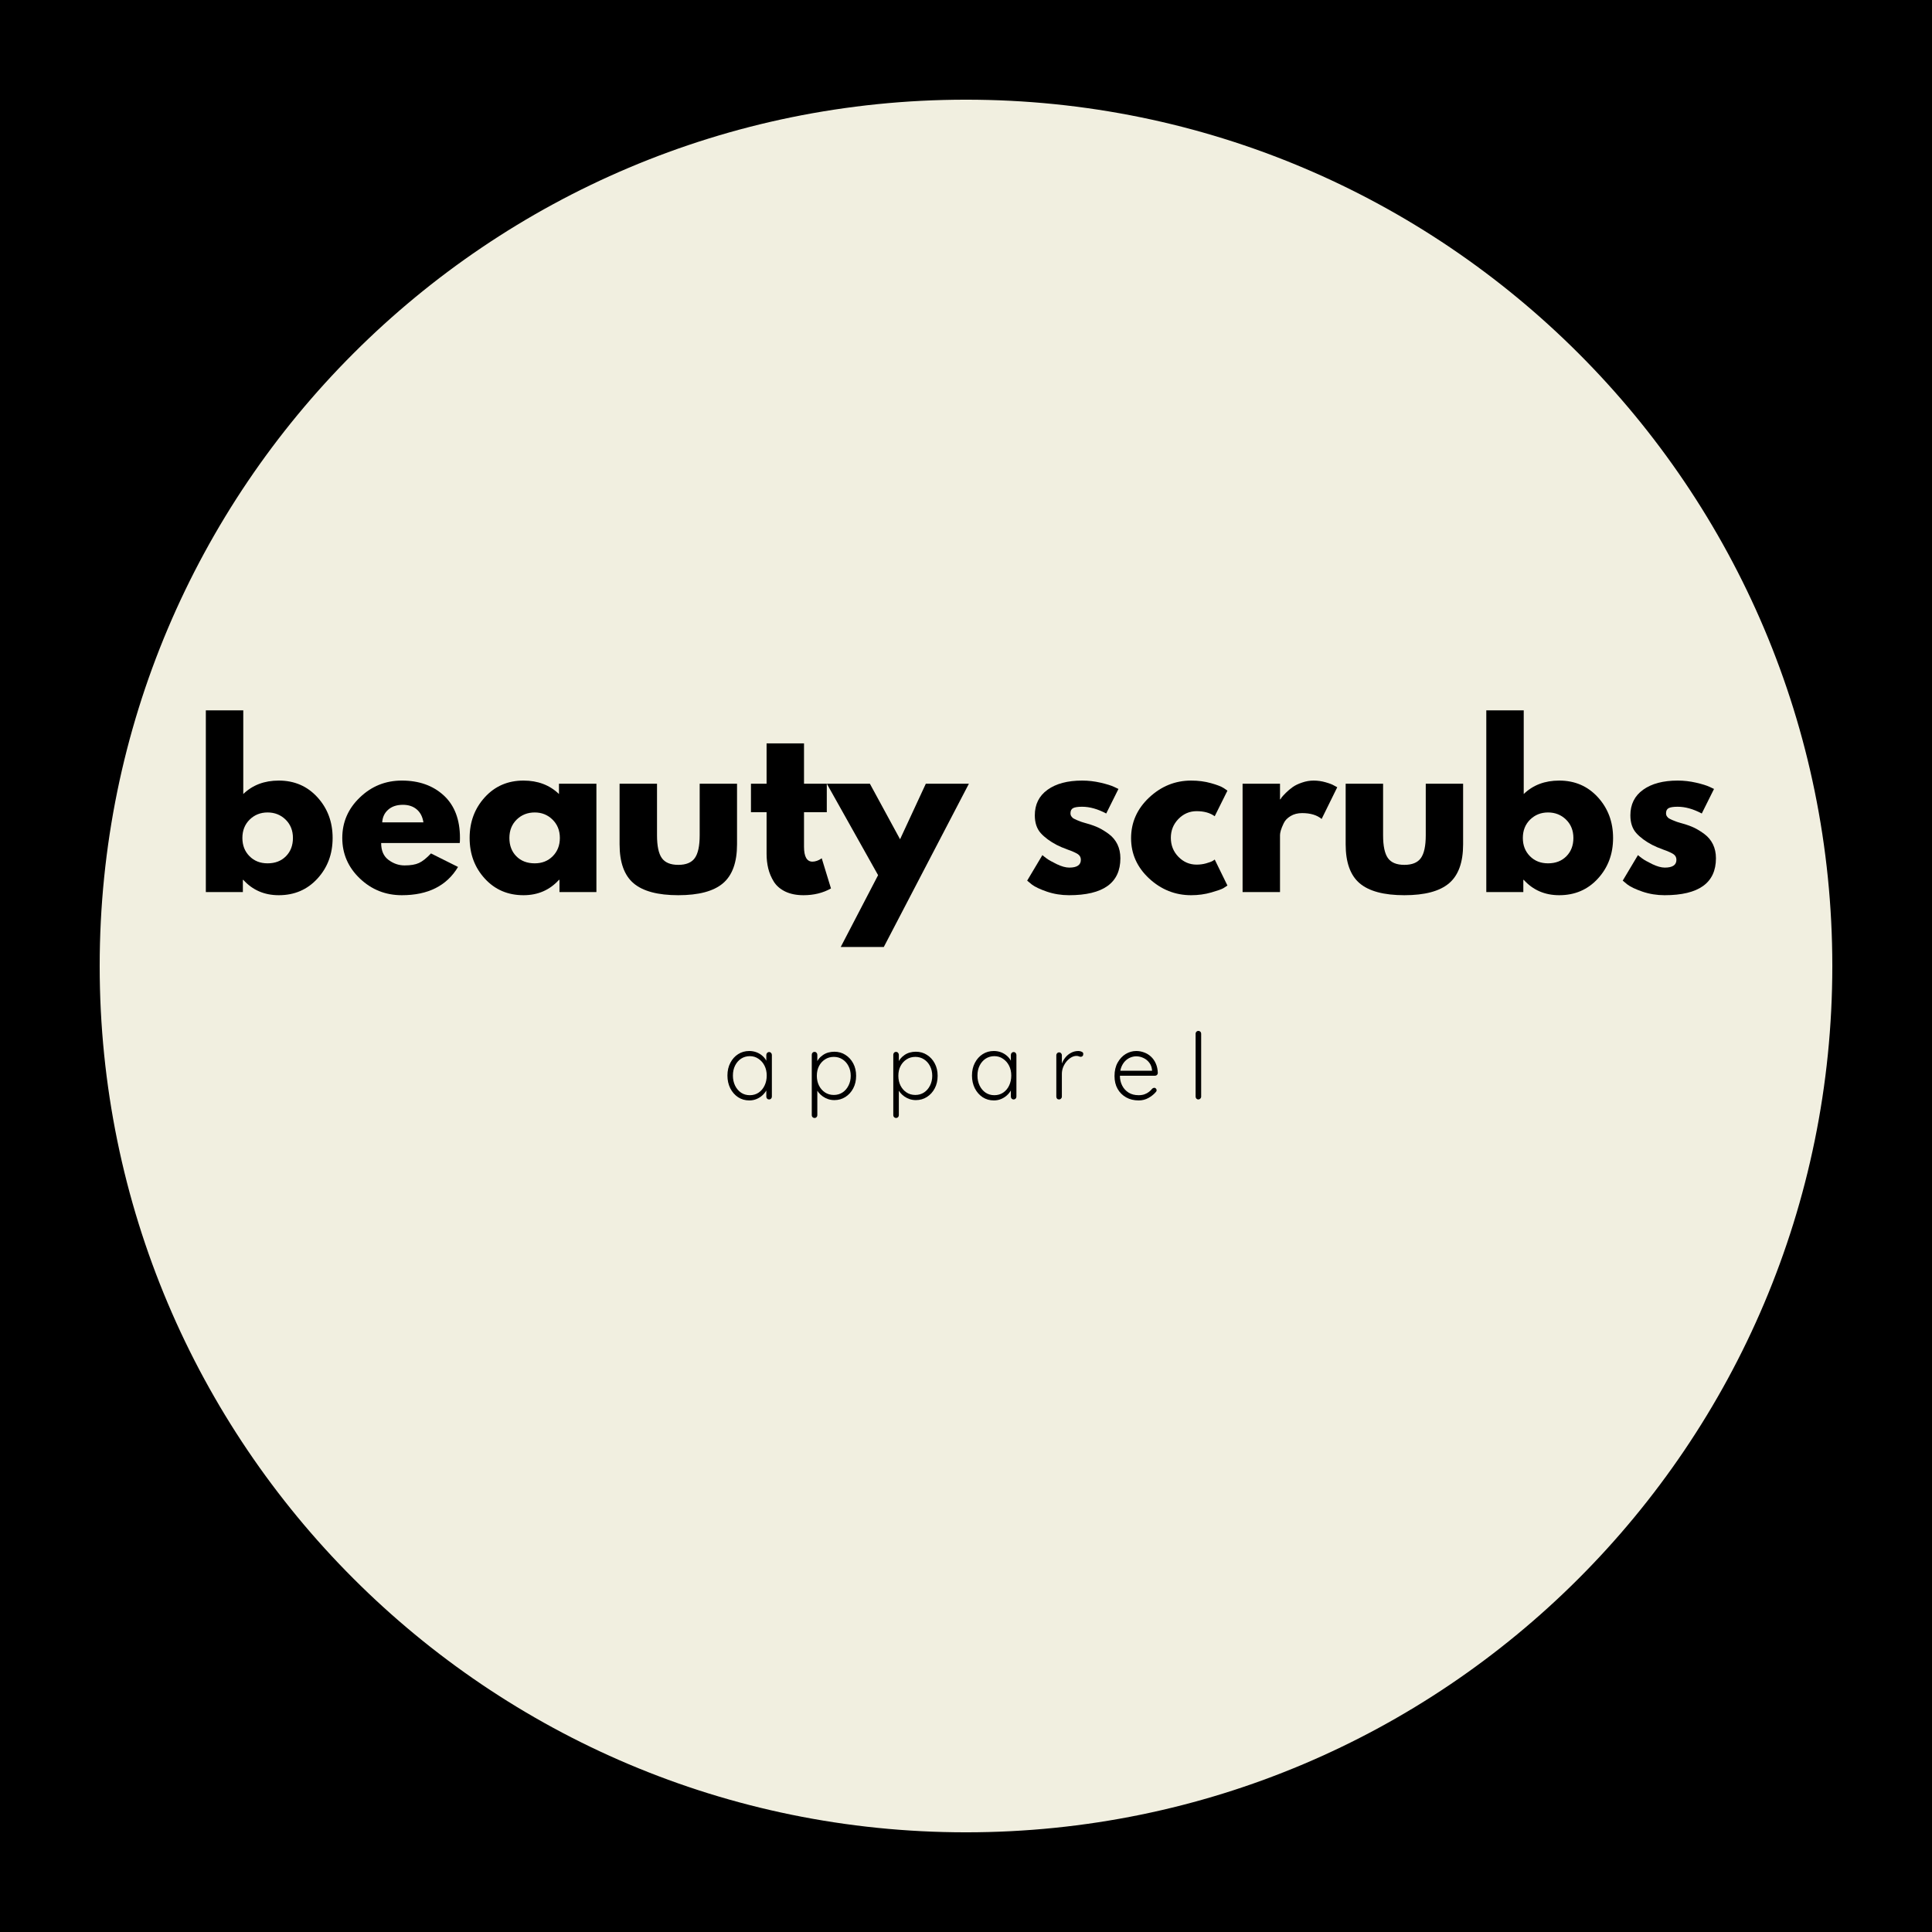
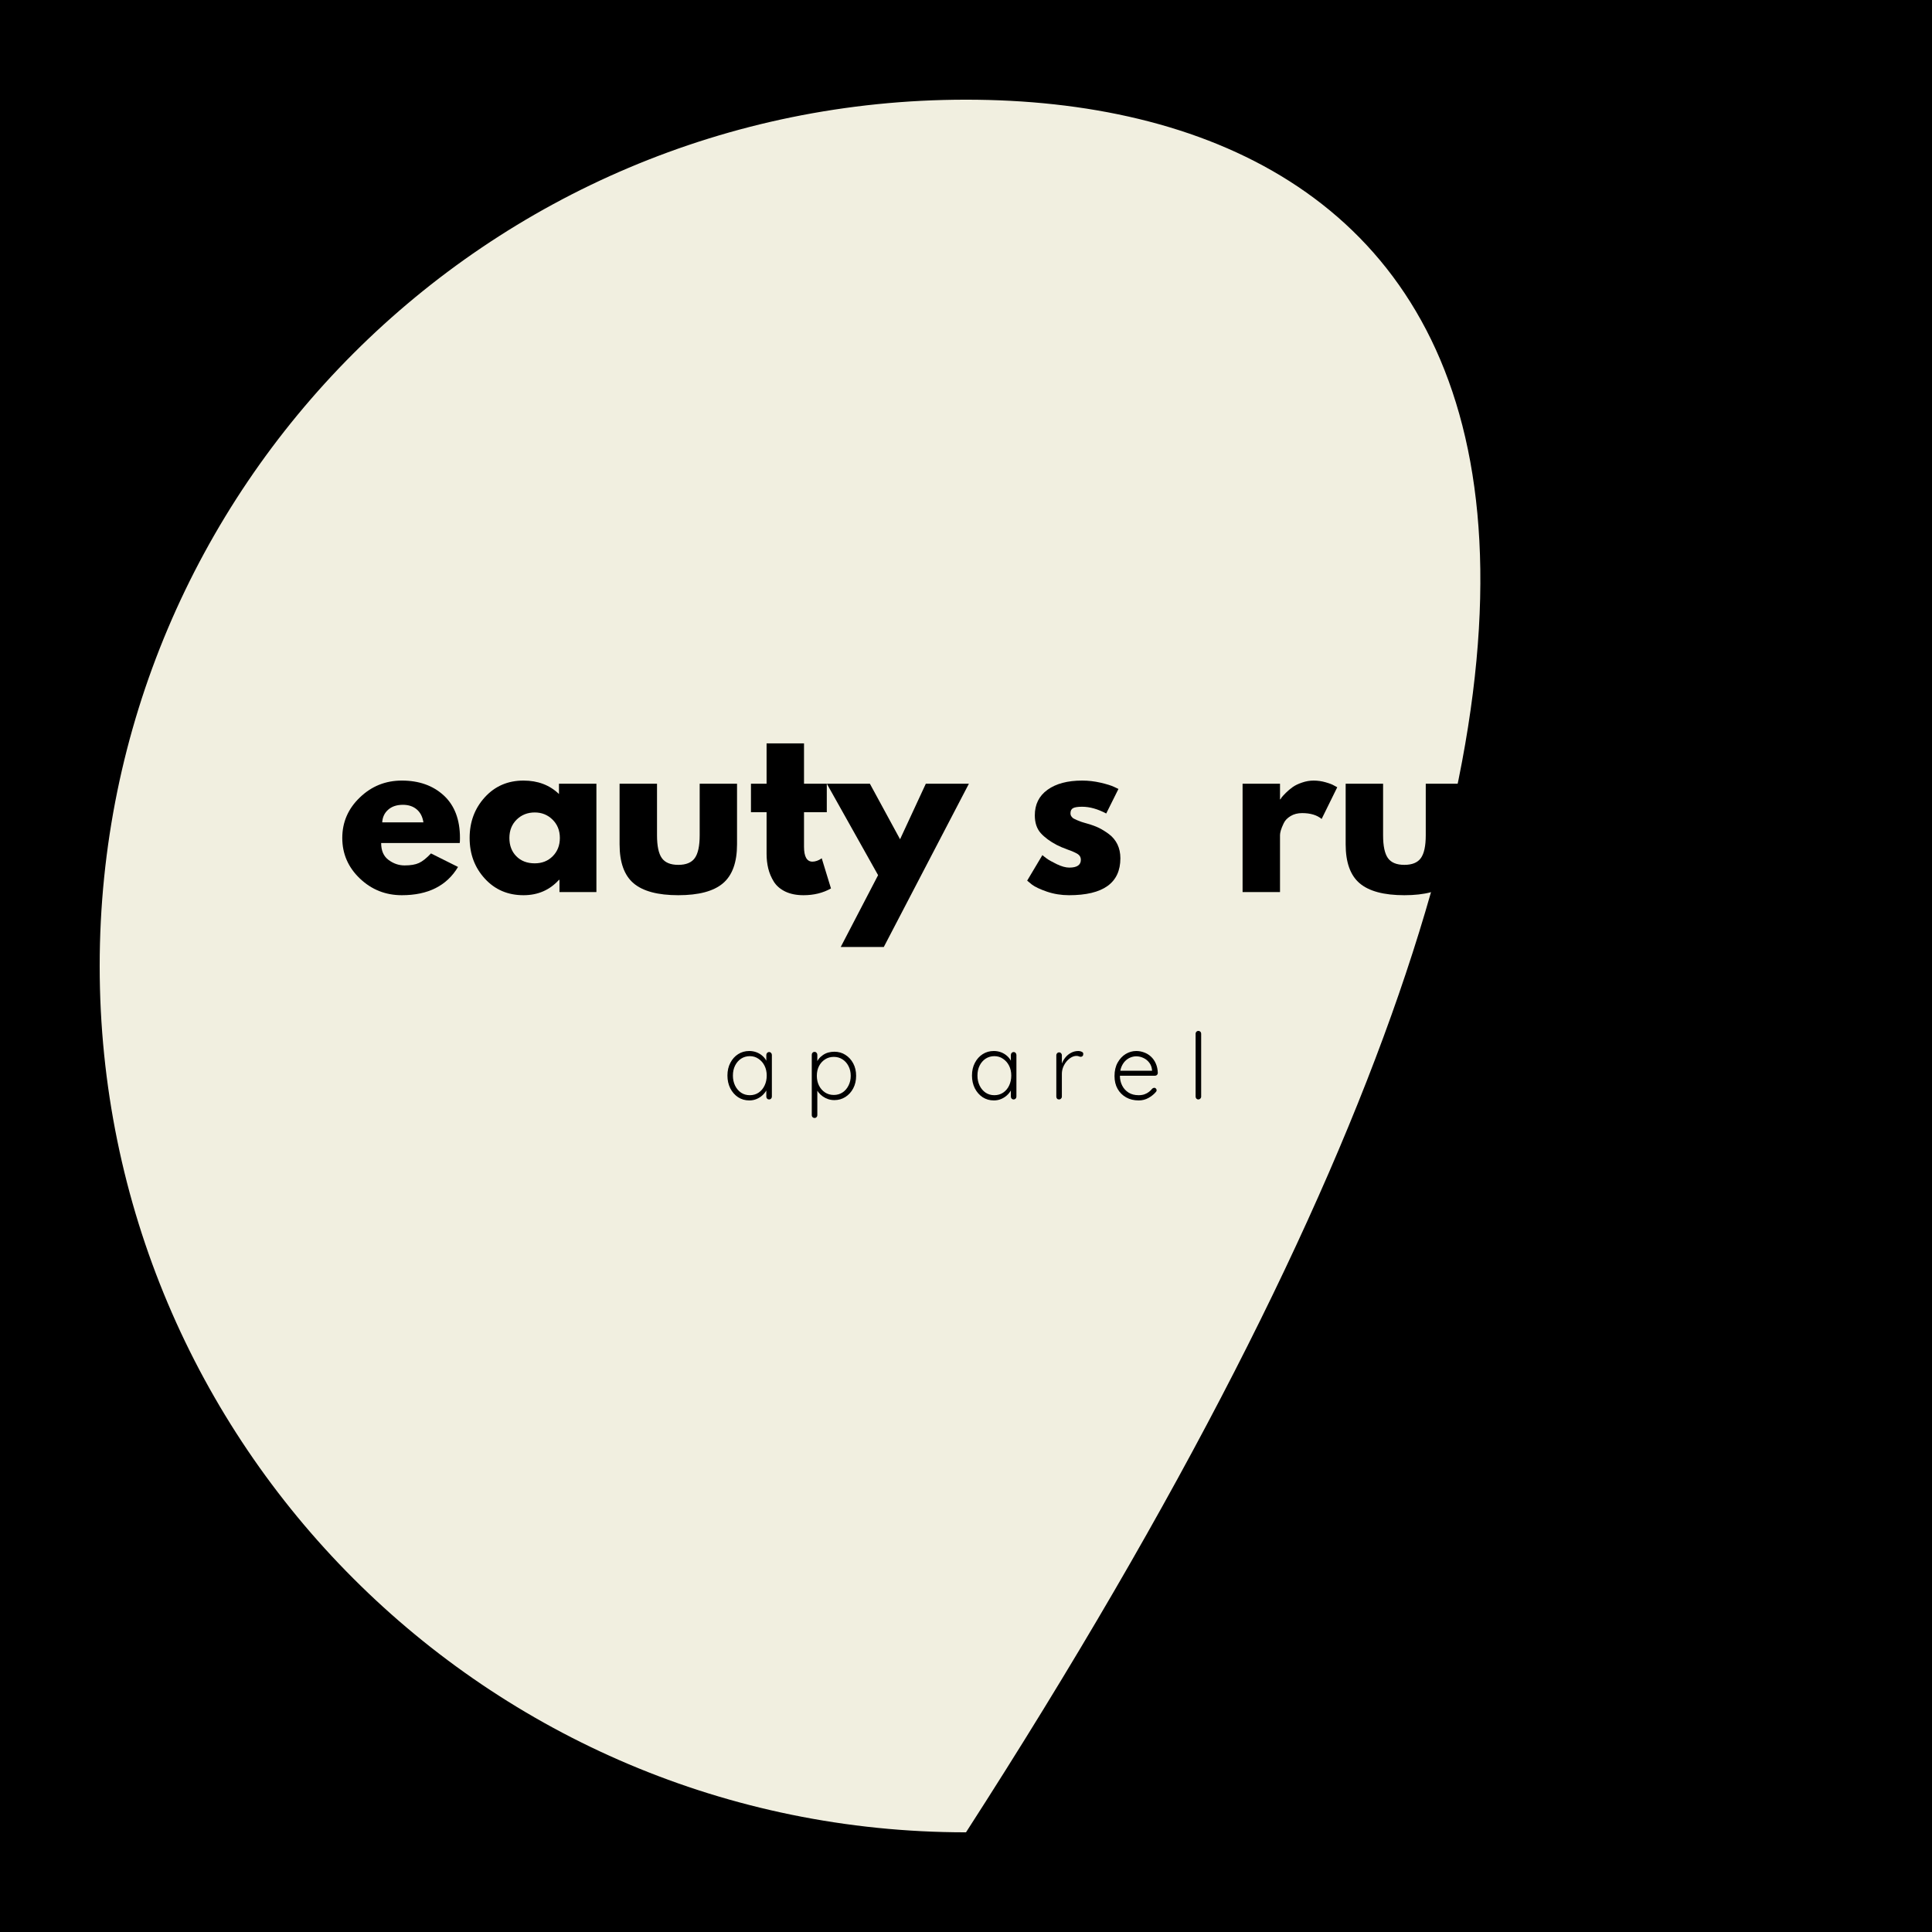
<svg xmlns="http://www.w3.org/2000/svg" width="500" zoomAndPan="magnify" viewBox="0 0 375 375" height="500" preserveAspectRatio="xMidYMid meet" version="1.0">
  <defs>
    <g />
    <clipPath id="e2d611af94">
      <path d="M 19.348 19.348 L 355.652 19.348 L 355.652 355.652 L 19.348 355.652 Z M 19.348 19.348 " clip-rule="nonzero" />
    </clipPath>
    <clipPath id="6b888057e2">
-       <path d="M 187.5 19.348 C 94.633 19.348 19.348 94.633 19.348 187.5 C 19.348 280.367 94.633 355.652 187.5 355.652 C 280.367 355.652 355.652 280.367 355.652 187.5 C 355.652 94.633 280.367 19.348 187.5 19.348 Z M 187.5 19.348 " clip-rule="nonzero" />
+       <path d="M 187.5 19.348 C 94.633 19.348 19.348 94.633 19.348 187.5 C 19.348 280.367 94.633 355.652 187.5 355.652 C 355.652 94.633 280.367 19.348 187.5 19.348 Z M 187.5 19.348 " clip-rule="nonzero" />
    </clipPath>
  </defs>
-   <rect x="-37.5" width="450" fill="#ffffff" y="-37.5" height="450" fill-opacity="1" />
  <rect x="-37.5" width="450" fill="#000000" y="-37.5" height="450" fill-opacity="1" />
  <g clip-path="url(#e2d611af94)">
    <g clip-path="url(#6b888057e2)">
      <path fill="#f1efe0" d="M 19.348 19.348 L 355.652 19.348 L 355.652 355.652 L 19.348 355.652 Z M 19.348 19.348 " fill-opacity="1" fill-rule="nonzero" />
    </g>
  </g>
  <g fill="#000000" fill-opacity="1">
    <g transform="translate(37.5, 173.15)">
      <g>
-         <path d="M 24.109 -18.406 C 26.078 -16.25 27.062 -13.613 27.062 -10.5 C 27.062 -7.383 26.078 -4.754 24.109 -2.609 C 22.141 -0.461 19.641 0.609 16.609 0.609 C 13.816 0.609 11.52 -0.383 9.719 -2.375 L 9.641 -2.375 L 9.641 0 L 2.453 0 L 2.453 -35.266 L 9.719 -35.266 L 9.719 -19.031 C 11.52 -20.77 13.816 -21.641 16.609 -21.641 C 19.641 -21.641 22.141 -20.562 24.109 -18.406 Z M 18 -6.953 C 18.906 -7.867 19.359 -9.051 19.359 -10.5 C 19.359 -11.945 18.883 -13.133 17.938 -14.062 C 16.988 -14.988 15.82 -15.453 14.438 -15.453 C 13.062 -15.453 11.898 -14.988 10.953 -14.062 C 10.016 -13.133 9.547 -11.945 9.547 -10.5 C 9.547 -9.07 10.004 -7.895 10.922 -6.969 C 11.836 -6.039 13.008 -5.578 14.438 -5.578 C 15.906 -5.578 17.094 -6.035 18 -6.953 Z M 18 -6.953 " />
-       </g>
+         </g>
    </g>
  </g>
  <g fill="#000000" fill-opacity="1">
    <g transform="translate(65.498, 173.15)">
      <g>
        <path d="M 23.734 -9.516 L 8.484 -9.516 C 8.484 -8.035 8.961 -6.941 9.922 -6.234 C 10.879 -5.523 11.914 -5.172 13.031 -5.172 C 14.207 -5.172 15.133 -5.328 15.812 -5.641 C 16.5 -5.953 17.281 -6.57 18.156 -7.5 L 23.406 -4.875 C 21.219 -1.219 17.582 0.609 12.5 0.609 C 9.332 0.609 6.613 -0.473 4.344 -2.641 C 2.07 -4.816 0.938 -7.438 0.938 -10.5 C 0.938 -13.562 2.07 -16.18 4.344 -18.359 C 6.613 -20.547 9.332 -21.641 12.5 -21.641 C 15.832 -21.641 18.547 -20.676 20.641 -18.75 C 22.734 -16.82 23.781 -14.07 23.781 -10.5 C 23.781 -10.008 23.766 -9.68 23.734 -9.516 Z M 8.688 -13.531 L 16.688 -13.531 C 16.52 -14.625 16.086 -15.461 15.391 -16.047 C 14.691 -16.641 13.797 -16.938 12.703 -16.938 C 11.504 -16.938 10.551 -16.617 9.844 -15.984 C 9.133 -15.359 8.75 -14.539 8.688 -13.531 Z M 8.688 -13.531 " />
      </g>
    </g>
  </g>
  <g fill="#000000" fill-opacity="1">
    <g transform="translate(90.216, 173.15)">
      <g>
        <path d="M 3.891 -2.609 C 1.922 -4.754 0.938 -7.383 0.938 -10.5 C 0.938 -13.613 1.922 -16.25 3.891 -18.406 C 5.859 -20.562 8.359 -21.641 11.391 -21.641 C 14.18 -21.641 16.477 -20.77 18.281 -19.031 L 18.281 -21.031 L 25.547 -21.031 L 25.547 0 L 18.375 0 L 18.375 -2.375 L 18.281 -2.375 C 16.477 -0.383 14.18 0.609 11.391 0.609 C 8.359 0.609 5.859 -0.461 3.891 -2.609 Z M 10.062 -14.062 C 9.125 -13.133 8.656 -11.945 8.656 -10.5 C 8.656 -9.051 9.102 -7.867 10 -6.953 C 10.906 -6.035 12.098 -5.578 13.578 -5.578 C 14.992 -5.578 16.16 -6.039 17.078 -6.969 C 17.992 -7.895 18.453 -9.07 18.453 -10.5 C 18.453 -11.945 17.977 -13.133 17.031 -14.062 C 16.094 -14.988 14.941 -15.453 13.578 -15.453 C 12.18 -15.453 11.008 -14.988 10.062 -14.062 Z M 10.062 -14.062 " />
      </g>
    </g>
  </g>
  <g fill="#000000" fill-opacity="1">
    <g transform="translate(118.214, 173.15)">
      <g>
        <path d="M 9.312 -21.031 L 9.312 -11.031 C 9.312 -8.945 9.625 -7.469 10.25 -6.594 C 10.875 -5.719 11.938 -5.281 13.438 -5.281 C 14.945 -5.281 16.016 -5.719 16.641 -6.594 C 17.273 -7.469 17.594 -8.945 17.594 -11.031 L 17.594 -21.031 L 24.844 -21.031 L 24.844 -9.266 C 24.844 -5.766 23.93 -3.242 22.109 -1.703 C 20.297 -0.16 17.406 0.609 13.438 0.609 C 9.477 0.609 6.586 -0.16 4.766 -1.703 C 2.953 -3.242 2.047 -5.766 2.047 -9.266 L 2.047 -21.031 Z M 9.312 -21.031 " />
      </g>
    </g>
  </g>
  <g fill="#000000" fill-opacity="1">
    <g transform="translate(145.105, 173.15)">
      <g>
        <path d="M 3.688 -21.031 L 3.688 -28.859 L 10.953 -28.859 L 10.953 -21.031 L 15.375 -21.031 L 15.375 -15.5 L 10.953 -15.5 L 10.953 -8.812 C 10.953 -6.875 11.5 -5.906 12.594 -5.906 C 12.863 -5.906 13.148 -5.957 13.453 -6.062 C 13.754 -6.176 13.984 -6.285 14.141 -6.391 L 14.391 -6.562 L 16.188 -0.703 C 14.633 0.172 12.859 0.609 10.859 0.609 C 9.492 0.609 8.316 0.375 7.328 -0.094 C 6.348 -0.57 5.602 -1.211 5.094 -2.016 C 4.594 -2.828 4.234 -3.676 4.016 -4.562 C 3.797 -5.457 3.688 -6.41 3.688 -7.422 L 3.688 -15.5 L 0.656 -15.5 L 0.656 -21.031 Z M 3.688 -21.031 " />
      </g>
    </g>
  </g>
  <g fill="#000000" fill-opacity="1">
    <g transform="translate(161.296, 173.15)">
      <g>
        <path d="M 18.406 -21.031 L 26.766 -21.031 L 10.25 10.656 L 1.891 10.656 L 9.141 -3.281 L -0.812 -21.031 L 7.547 -21.031 L 13.406 -10.25 Z M 18.406 -21.031 " />
      </g>
    </g>
  </g>
  <g fill="#000000" fill-opacity="1">
    <g transform="translate(187.244, 173.15)">
      <g />
    </g>
  </g>
  <g fill="#000000" fill-opacity="1">
    <g transform="translate(198.435, 173.15)">
      <g>
        <path d="M 11.609 -21.641 C 12.805 -21.641 13.992 -21.504 15.172 -21.234 C 16.348 -20.961 17.223 -20.691 17.797 -20.422 L 18.656 -20.016 L 16.281 -15.25 C 14.633 -16.125 13.078 -16.562 11.609 -16.562 C 10.785 -16.562 10.203 -16.473 9.859 -16.297 C 9.516 -16.117 9.344 -15.785 9.344 -15.297 C 9.344 -15.18 9.359 -15.066 9.391 -14.953 C 9.422 -14.848 9.473 -14.75 9.547 -14.656 C 9.629 -14.562 9.703 -14.477 9.766 -14.406 C 9.836 -14.344 9.957 -14.27 10.125 -14.188 C 10.289 -14.102 10.422 -14.039 10.516 -14 C 10.609 -13.957 10.766 -13.895 10.984 -13.812 C 11.203 -13.727 11.363 -13.664 11.469 -13.625 C 11.582 -13.594 11.77 -13.535 12.031 -13.453 C 12.289 -13.367 12.488 -13.312 12.625 -13.281 C 13.477 -13.039 14.219 -12.77 14.844 -12.469 C 15.469 -12.164 16.129 -11.754 16.828 -11.234 C 17.523 -10.711 18.066 -10.055 18.453 -9.266 C 18.836 -8.473 19.031 -7.57 19.031 -6.562 C 19.031 -1.781 15.707 0.609 9.062 0.609 C 7.562 0.609 6.133 0.379 4.781 -0.078 C 3.426 -0.547 2.445 -1.008 1.844 -1.469 L 0.938 -2.219 L 3.891 -7.172 C 4.109 -6.984 4.395 -6.758 4.75 -6.5 C 5.102 -6.238 5.742 -5.879 6.672 -5.422 C 7.609 -4.973 8.422 -4.75 9.109 -4.75 C 10.609 -4.75 11.359 -5.254 11.359 -6.266 C 11.359 -6.734 11.164 -7.098 10.781 -7.359 C 10.395 -7.617 9.742 -7.91 8.828 -8.234 C 7.922 -8.566 7.207 -8.867 6.688 -9.141 C 5.375 -9.828 4.332 -10.598 3.562 -11.453 C 2.801 -12.316 2.422 -13.461 2.422 -14.891 C 2.422 -17.016 3.242 -18.672 4.891 -19.859 C 6.547 -21.047 8.785 -21.641 11.609 -21.641 Z M 11.609 -21.641 " />
      </g>
    </g>
  </g>
  <g fill="#000000" fill-opacity="1">
    <g transform="translate(218.604, 173.15)">
      <g>
-         <path d="M 13.656 -15.703 C 12.289 -15.703 11.113 -15.195 10.125 -14.188 C 9.145 -13.176 8.656 -11.957 8.656 -10.531 C 8.656 -9.082 9.145 -7.852 10.125 -6.844 C 11.113 -5.832 12.289 -5.328 13.656 -5.328 C 14.312 -5.328 14.93 -5.41 15.516 -5.578 C 16.109 -5.742 16.539 -5.906 16.812 -6.062 L 17.172 -6.312 L 19.641 -1.266 C 19.453 -1.129 19.188 -0.957 18.844 -0.75 C 18.5 -0.551 17.719 -0.273 16.5 0.078 C 15.281 0.43 13.977 0.609 12.594 0.609 C 9.5 0.609 6.781 -0.473 4.438 -2.641 C 2.102 -4.816 0.938 -7.422 0.938 -10.453 C 0.938 -13.516 2.102 -16.145 4.438 -18.344 C 6.781 -20.539 9.5 -21.641 12.594 -21.641 C 13.977 -21.641 15.258 -21.473 16.438 -21.141 C 17.613 -20.816 18.445 -20.492 18.938 -20.172 L 19.641 -19.688 L 17.172 -14.719 C 16.273 -15.375 15.102 -15.703 13.656 -15.703 Z M 13.656 -15.703 " />
-       </g>
+         </g>
    </g>
  </g>
  <g fill="#000000" fill-opacity="1">
    <g transform="translate(238.731, 173.15)">
      <g>
        <path d="M 2.453 0 L 2.453 -21.031 L 9.719 -21.031 L 9.719 -18 L 9.797 -18 C 9.848 -18.102 9.938 -18.238 10.062 -18.406 C 10.188 -18.57 10.453 -18.859 10.859 -19.266 C 11.273 -19.68 11.711 -20.051 12.172 -20.375 C 12.641 -20.707 13.242 -21 13.984 -21.25 C 14.723 -21.508 15.473 -21.641 16.234 -21.641 C 17.023 -21.641 17.801 -21.531 18.562 -21.312 C 19.332 -21.094 19.895 -20.875 20.25 -20.656 L 20.828 -20.344 L 17.797 -14.188 C 16.891 -14.945 15.629 -15.328 14.016 -15.328 C 13.141 -15.328 12.391 -15.133 11.766 -14.75 C 11.141 -14.375 10.695 -13.91 10.438 -13.359 C 10.176 -12.816 9.988 -12.352 9.875 -11.969 C 9.77 -11.582 9.719 -11.281 9.719 -11.062 L 9.719 0 Z M 2.453 0 " />
      </g>
    </g>
  </g>
  <g fill="#000000" fill-opacity="1">
    <g transform="translate(259.145, 173.15)">
      <g>
        <path d="M 9.312 -21.031 L 9.312 -11.031 C 9.312 -8.945 9.625 -7.469 10.25 -6.594 C 10.875 -5.719 11.938 -5.281 13.438 -5.281 C 14.945 -5.281 16.016 -5.719 16.641 -6.594 C 17.273 -7.469 17.594 -8.945 17.594 -11.031 L 17.594 -21.031 L 24.844 -21.031 L 24.844 -9.266 C 24.844 -5.766 23.93 -3.242 22.109 -1.703 C 20.297 -0.16 17.406 0.609 13.438 0.609 C 9.477 0.609 6.586 -0.16 4.766 -1.703 C 2.953 -3.242 2.047 -5.766 2.047 -9.266 L 2.047 -21.031 Z M 9.312 -21.031 " />
      </g>
    </g>
  </g>
  <g fill="#000000" fill-opacity="1">
    <g transform="translate(286.036, 173.15)">
      <g>
        <path d="M 24.109 -18.406 C 26.078 -16.25 27.062 -13.613 27.062 -10.5 C 27.062 -7.383 26.078 -4.754 24.109 -2.609 C 22.141 -0.461 19.641 0.609 16.609 0.609 C 13.816 0.609 11.52 -0.383 9.719 -2.375 L 9.641 -2.375 L 9.641 0 L 2.453 0 L 2.453 -35.266 L 9.719 -35.266 L 9.719 -19.031 C 11.52 -20.77 13.816 -21.641 16.609 -21.641 C 19.641 -21.641 22.141 -20.562 24.109 -18.406 Z M 18 -6.953 C 18.906 -7.867 19.359 -9.051 19.359 -10.5 C 19.359 -11.945 18.883 -13.133 17.938 -14.062 C 16.988 -14.988 15.82 -15.453 14.438 -15.453 C 13.062 -15.453 11.898 -14.988 10.953 -14.062 C 10.016 -13.133 9.547 -11.945 9.547 -10.5 C 9.547 -9.07 10.004 -7.895 10.922 -6.969 C 11.836 -6.039 13.008 -5.578 14.438 -5.578 C 15.906 -5.578 17.094 -6.035 18 -6.953 Z M 18 -6.953 " />
      </g>
    </g>
  </g>
  <g fill="#000000" fill-opacity="1">
    <g transform="translate(314.033, 173.15)">
      <g>
        <path d="M 11.609 -21.641 C 12.805 -21.641 13.992 -21.504 15.172 -21.234 C 16.348 -20.961 17.223 -20.691 17.797 -20.422 L 18.656 -20.016 L 16.281 -15.25 C 14.633 -16.125 13.078 -16.562 11.609 -16.562 C 10.785 -16.562 10.203 -16.473 9.859 -16.297 C 9.516 -16.117 9.344 -15.785 9.344 -15.297 C 9.344 -15.18 9.359 -15.066 9.391 -14.953 C 9.422 -14.848 9.473 -14.75 9.547 -14.656 C 9.629 -14.562 9.703 -14.477 9.766 -14.406 C 9.836 -14.344 9.957 -14.27 10.125 -14.188 C 10.289 -14.102 10.422 -14.039 10.516 -14 C 10.609 -13.957 10.766 -13.895 10.984 -13.812 C 11.203 -13.727 11.363 -13.664 11.469 -13.625 C 11.582 -13.594 11.77 -13.535 12.031 -13.453 C 12.289 -13.367 12.488 -13.312 12.625 -13.281 C 13.477 -13.039 14.219 -12.77 14.844 -12.469 C 15.469 -12.164 16.129 -11.754 16.828 -11.234 C 17.523 -10.711 18.066 -10.055 18.453 -9.266 C 18.836 -8.473 19.031 -7.57 19.031 -6.562 C 19.031 -1.781 15.707 0.609 9.062 0.609 C 7.562 0.609 6.133 0.379 4.781 -0.078 C 3.426 -0.547 2.445 -1.008 1.844 -1.469 L 0.938 -2.219 L 3.891 -7.172 C 4.109 -6.984 4.395 -6.758 4.75 -6.5 C 5.102 -6.238 5.742 -5.879 6.672 -5.422 C 7.609 -4.973 8.422 -4.75 9.109 -4.75 C 10.609 -4.75 11.359 -5.254 11.359 -6.266 C 11.359 -6.734 11.164 -7.098 10.781 -7.359 C 10.395 -7.617 9.742 -7.91 8.828 -8.234 C 7.922 -8.566 7.207 -8.867 6.688 -9.141 C 5.375 -9.828 4.332 -10.598 3.562 -11.453 C 2.801 -12.316 2.422 -13.461 2.422 -14.891 C 2.422 -17.016 3.242 -18.672 4.891 -19.859 C 6.547 -21.047 8.785 -21.641 11.609 -21.641 Z M 11.609 -21.641 " />
      </g>
    </g>
  </g>
  <g fill="#000000" fill-opacity="1">
    <g transform="translate(334.207, 173.15)">
      <g />
    </g>
  </g>
  <g fill="#000000" fill-opacity="1">
    <g transform="translate(140.32, 213.405)">
      <g>
        <path d="M 8.969 -9.203 C 9.125 -9.203 9.25 -9.145 9.344 -9.031 C 9.445 -8.926 9.5 -8.797 9.5 -8.641 L 9.5 -0.547 C 9.5 -0.398 9.445 -0.27 9.344 -0.156 C 9.238 -0.051 9.113 0 8.969 0 C 8.812 0 8.68 -0.051 8.578 -0.156 C 8.473 -0.27 8.422 -0.398 8.422 -0.547 L 8.422 -2.688 L 8.734 -2.828 C 8.734 -2.492 8.641 -2.148 8.453 -1.797 C 8.266 -1.453 8.008 -1.129 7.688 -0.828 C 7.363 -0.523 6.984 -0.281 6.547 -0.094 C 6.109 0.094 5.633 0.188 5.125 0.188 C 4.312 0.188 3.582 -0.02 2.938 -0.438 C 2.301 -0.863 1.797 -1.441 1.422 -2.172 C 1.055 -2.91 0.875 -3.734 0.875 -4.641 C 0.875 -5.578 1.062 -6.398 1.438 -7.109 C 1.812 -7.828 2.316 -8.391 2.953 -8.797 C 3.586 -9.203 4.305 -9.406 5.109 -9.406 C 5.629 -9.406 6.113 -9.316 6.562 -9.141 C 7.008 -8.961 7.398 -8.719 7.734 -8.406 C 8.078 -8.094 8.336 -7.734 8.516 -7.328 C 8.703 -6.93 8.797 -6.516 8.797 -6.078 L 8.422 -6.359 L 8.422 -8.641 C 8.422 -8.797 8.473 -8.926 8.578 -9.031 C 8.68 -9.145 8.812 -9.203 8.969 -9.203 Z M 5.219 -0.828 C 5.852 -0.828 6.414 -0.988 6.906 -1.312 C 7.406 -1.645 7.797 -2.102 8.078 -2.688 C 8.359 -3.27 8.5 -3.922 8.5 -4.641 C 8.5 -5.348 8.359 -5.984 8.078 -6.547 C 7.797 -7.109 7.406 -7.555 6.906 -7.891 C 6.414 -8.234 5.852 -8.406 5.219 -8.406 C 4.594 -8.406 4.031 -8.242 3.531 -7.922 C 3.039 -7.598 2.648 -7.148 2.359 -6.578 C 2.078 -6.016 1.938 -5.367 1.938 -4.641 C 1.938 -3.922 2.078 -3.27 2.359 -2.688 C 2.648 -2.102 3.039 -1.645 3.531 -1.312 C 4.02 -0.988 4.582 -0.828 5.219 -0.828 Z M 5.219 -0.828 " />
      </g>
    </g>
  </g>
  <g fill="#000000" fill-opacity="1">
    <g transform="translate(151.228, 213.405)">
      <g />
    </g>
  </g>
  <g fill="#000000" fill-opacity="1">
    <g transform="translate(156.142, 213.405)">
      <g>
        <path d="M 5.797 -9.266 C 6.609 -9.266 7.328 -9.062 7.953 -8.656 C 8.586 -8.258 9.094 -7.707 9.469 -7 C 9.844 -6.301 10.031 -5.5 10.031 -4.594 C 10.031 -3.676 9.844 -2.863 9.469 -2.156 C 9.094 -1.445 8.586 -0.891 7.953 -0.484 C 7.316 -0.078 6.602 0.125 5.812 0.125 C 5.395 0.125 4.992 0.062 4.609 -0.062 C 4.234 -0.188 3.891 -0.359 3.578 -0.578 C 3.266 -0.797 2.988 -1.051 2.75 -1.344 C 2.508 -1.633 2.316 -1.953 2.172 -2.297 L 2.5 -2.531 L 2.5 3.062 C 2.5 3.207 2.445 3.332 2.344 3.438 C 2.25 3.539 2.125 3.594 1.969 3.594 C 1.812 3.594 1.68 3.539 1.578 3.438 C 1.473 3.332 1.422 3.207 1.422 3.062 L 1.422 -8.672 C 1.422 -8.828 1.469 -8.957 1.562 -9.062 C 1.656 -9.176 1.789 -9.234 1.969 -9.234 C 2.125 -9.234 2.25 -9.176 2.344 -9.062 C 2.445 -8.957 2.5 -8.828 2.5 -8.672 L 2.5 -6.734 L 2.25 -6.875 C 2.375 -7.25 2.551 -7.582 2.781 -7.875 C 3.008 -8.164 3.281 -8.414 3.594 -8.625 C 3.906 -8.844 4.25 -9.004 4.625 -9.109 C 5 -9.211 5.391 -9.266 5.797 -9.266 Z M 5.703 -8.266 C 5.055 -8.266 4.488 -8.102 4 -7.781 C 3.508 -7.469 3.117 -7.035 2.828 -6.484 C 2.547 -5.941 2.406 -5.312 2.406 -4.594 C 2.406 -3.883 2.547 -3.25 2.828 -2.688 C 3.117 -2.125 3.508 -1.68 4 -1.359 C 4.488 -1.035 5.055 -0.875 5.703 -0.875 C 6.336 -0.875 6.898 -1.035 7.391 -1.359 C 7.879 -1.68 8.266 -2.125 8.547 -2.688 C 8.836 -3.25 8.984 -3.883 8.984 -4.594 C 8.984 -5.301 8.836 -5.93 8.547 -6.484 C 8.266 -7.035 7.879 -7.469 7.391 -7.781 C 6.898 -8.102 6.336 -8.266 5.703 -8.266 Z M 5.703 -8.266 " />
      </g>
    </g>
  </g>
  <g fill="#000000" fill-opacity="1">
    <g transform="translate(167.05, 213.405)">
      <g />
    </g>
  </g>
  <g fill="#000000" fill-opacity="1">
    <g transform="translate(171.964, 213.405)">
      <g>
-         <path d="M 5.797 -9.266 C 6.609 -9.266 7.328 -9.062 7.953 -8.656 C 8.586 -8.258 9.094 -7.707 9.469 -7 C 9.844 -6.301 10.031 -5.5 10.031 -4.594 C 10.031 -3.676 9.844 -2.863 9.469 -2.156 C 9.094 -1.445 8.586 -0.891 7.953 -0.484 C 7.316 -0.078 6.602 0.125 5.812 0.125 C 5.395 0.125 4.992 0.062 4.609 -0.062 C 4.234 -0.188 3.891 -0.359 3.578 -0.578 C 3.266 -0.797 2.988 -1.051 2.75 -1.344 C 2.508 -1.633 2.316 -1.953 2.172 -2.297 L 2.5 -2.531 L 2.5 3.062 C 2.5 3.207 2.445 3.332 2.344 3.438 C 2.25 3.539 2.125 3.594 1.969 3.594 C 1.812 3.594 1.68 3.539 1.578 3.438 C 1.473 3.332 1.422 3.207 1.422 3.062 L 1.422 -8.672 C 1.422 -8.828 1.469 -8.957 1.562 -9.062 C 1.656 -9.176 1.789 -9.234 1.969 -9.234 C 2.125 -9.234 2.25 -9.176 2.344 -9.062 C 2.445 -8.957 2.5 -8.828 2.5 -8.672 L 2.5 -6.734 L 2.25 -6.875 C 2.375 -7.25 2.551 -7.582 2.781 -7.875 C 3.008 -8.164 3.281 -8.414 3.594 -8.625 C 3.906 -8.844 4.25 -9.004 4.625 -9.109 C 5 -9.211 5.391 -9.266 5.797 -9.266 Z M 5.703 -8.266 C 5.055 -8.266 4.488 -8.102 4 -7.781 C 3.508 -7.469 3.117 -7.035 2.828 -6.484 C 2.547 -5.941 2.406 -5.312 2.406 -4.594 C 2.406 -3.883 2.547 -3.25 2.828 -2.688 C 3.117 -2.125 3.508 -1.68 4 -1.359 C 4.488 -1.035 5.055 -0.875 5.703 -0.875 C 6.336 -0.875 6.898 -1.035 7.391 -1.359 C 7.879 -1.68 8.266 -2.125 8.547 -2.688 C 8.836 -3.25 8.984 -3.883 8.984 -4.594 C 8.984 -5.301 8.836 -5.93 8.547 -6.484 C 8.266 -7.035 7.879 -7.469 7.391 -7.781 C 6.898 -8.102 6.336 -8.266 5.703 -8.266 Z M 5.703 -8.266 " />
-       </g>
+         </g>
    </g>
  </g>
  <g fill="#000000" fill-opacity="1">
    <g transform="translate(182.872, 213.405)">
      <g />
    </g>
  </g>
  <g fill="#000000" fill-opacity="1">
    <g transform="translate(187.786, 213.405)">
      <g>
        <path d="M 8.969 -9.203 C 9.125 -9.203 9.25 -9.145 9.344 -9.031 C 9.445 -8.926 9.5 -8.797 9.5 -8.641 L 9.5 -0.547 C 9.5 -0.398 9.445 -0.27 9.344 -0.156 C 9.238 -0.051 9.113 0 8.969 0 C 8.812 0 8.68 -0.051 8.578 -0.156 C 8.473 -0.27 8.422 -0.398 8.422 -0.547 L 8.422 -2.688 L 8.734 -2.828 C 8.734 -2.492 8.641 -2.148 8.453 -1.797 C 8.266 -1.453 8.008 -1.129 7.688 -0.828 C 7.363 -0.523 6.984 -0.281 6.547 -0.094 C 6.109 0.094 5.633 0.188 5.125 0.188 C 4.312 0.188 3.582 -0.02 2.938 -0.438 C 2.301 -0.863 1.797 -1.441 1.422 -2.172 C 1.055 -2.91 0.875 -3.734 0.875 -4.641 C 0.875 -5.578 1.062 -6.398 1.438 -7.109 C 1.812 -7.828 2.316 -8.391 2.953 -8.797 C 3.586 -9.203 4.305 -9.406 5.109 -9.406 C 5.629 -9.406 6.113 -9.316 6.562 -9.141 C 7.008 -8.961 7.398 -8.719 7.734 -8.406 C 8.078 -8.094 8.336 -7.734 8.516 -7.328 C 8.703 -6.93 8.797 -6.516 8.797 -6.078 L 8.422 -6.359 L 8.422 -8.641 C 8.422 -8.797 8.473 -8.926 8.578 -9.031 C 8.68 -9.145 8.812 -9.203 8.969 -9.203 Z M 5.219 -0.828 C 5.852 -0.828 6.414 -0.988 6.906 -1.312 C 7.406 -1.645 7.797 -2.102 8.078 -2.688 C 8.359 -3.27 8.5 -3.922 8.5 -4.641 C 8.5 -5.348 8.359 -5.984 8.078 -6.547 C 7.797 -7.109 7.406 -7.555 6.906 -7.891 C 6.414 -8.234 5.852 -8.406 5.219 -8.406 C 4.594 -8.406 4.031 -8.242 3.531 -7.922 C 3.039 -7.598 2.648 -7.148 2.359 -6.578 C 2.078 -6.016 1.938 -5.367 1.938 -4.641 C 1.938 -3.922 2.078 -3.27 2.359 -2.688 C 2.648 -2.102 3.039 -1.645 3.531 -1.312 C 4.02 -0.988 4.582 -0.828 5.219 -0.828 Z M 5.219 -0.828 " />
      </g>
    </g>
  </g>
  <g fill="#000000" fill-opacity="1">
    <g transform="translate(198.694, 213.405)">
      <g />
    </g>
  </g>
  <g fill="#000000" fill-opacity="1">
    <g transform="translate(203.608, 213.405)">
      <g>
        <path d="M 1.969 0 C 1.789 0 1.656 -0.051 1.562 -0.156 C 1.469 -0.27 1.422 -0.398 1.422 -0.547 L 1.422 -8.609 C 1.422 -8.742 1.473 -8.863 1.578 -8.969 C 1.68 -9.082 1.812 -9.141 1.969 -9.141 C 2.125 -9.141 2.25 -9.082 2.344 -8.969 C 2.445 -8.863 2.5 -8.742 2.5 -8.609 L 2.5 -5.906 L 2.234 -5.844 C 2.266 -6.27 2.367 -6.688 2.547 -7.094 C 2.723 -7.508 2.957 -7.891 3.25 -8.234 C 3.551 -8.586 3.91 -8.867 4.328 -9.078 C 4.742 -9.297 5.207 -9.406 5.719 -9.406 C 5.938 -9.406 6.145 -9.359 6.344 -9.266 C 6.551 -9.18 6.656 -9.039 6.656 -8.844 C 6.656 -8.656 6.609 -8.516 6.516 -8.422 C 6.422 -8.328 6.305 -8.281 6.172 -8.281 C 6.066 -8.281 5.953 -8.305 5.828 -8.359 C 5.703 -8.422 5.535 -8.453 5.328 -8.453 C 4.992 -8.453 4.656 -8.352 4.312 -8.156 C 3.977 -7.957 3.672 -7.691 3.391 -7.359 C 3.117 -7.023 2.898 -6.648 2.734 -6.234 C 2.578 -5.816 2.5 -5.398 2.5 -4.984 L 2.5 -0.547 C 2.5 -0.398 2.441 -0.27 2.328 -0.156 C 2.223 -0.051 2.102 0 1.969 0 Z M 1.969 0 " />
      </g>
    </g>
  </g>
  <g fill="#000000" fill-opacity="1">
    <g transform="translate(210.538, 213.405)">
      <g />
    </g>
  </g>
  <g fill="#000000" fill-opacity="1">
    <g transform="translate(215.452, 213.405)">
      <g>
        <path d="M 5.578 0.188 C 4.648 0.188 3.832 -0.008 3.125 -0.406 C 2.414 -0.812 1.863 -1.363 1.469 -2.062 C 1.07 -2.77 0.875 -3.598 0.875 -4.547 C 0.875 -5.566 1.078 -6.438 1.484 -7.156 C 1.891 -7.883 2.41 -8.441 3.047 -8.828 C 3.691 -9.211 4.375 -9.406 5.094 -9.406 C 5.625 -9.406 6.133 -9.312 6.625 -9.125 C 7.125 -8.945 7.566 -8.676 7.953 -8.312 C 8.348 -7.945 8.66 -7.5 8.891 -6.969 C 9.129 -6.438 9.258 -5.82 9.281 -5.125 C 9.27 -4.977 9.211 -4.852 9.109 -4.75 C 9.004 -4.656 8.879 -4.609 8.734 -4.609 L 1.516 -4.609 L 1.297 -5.578 L 8.391 -5.578 L 8.156 -5.359 L 8.156 -5.719 C 8.102 -6.281 7.922 -6.758 7.609 -7.156 C 7.297 -7.562 6.914 -7.863 6.469 -8.062 C 6.031 -8.27 5.57 -8.375 5.094 -8.375 C 4.727 -8.375 4.359 -8.301 3.984 -8.156 C 3.609 -8.008 3.266 -7.781 2.953 -7.469 C 2.648 -7.164 2.398 -6.773 2.203 -6.297 C 2.016 -5.828 1.922 -5.27 1.922 -4.625 C 1.922 -3.914 2.066 -3.273 2.359 -2.703 C 2.648 -2.129 3.066 -1.672 3.609 -1.328 C 4.148 -0.992 4.801 -0.828 5.562 -0.828 C 5.977 -0.828 6.352 -0.883 6.688 -1 C 7.031 -1.125 7.328 -1.285 7.578 -1.484 C 7.828 -1.68 8.035 -1.891 8.203 -2.109 C 8.336 -2.211 8.473 -2.266 8.609 -2.266 C 8.723 -2.266 8.82 -2.219 8.906 -2.125 C 9 -2.031 9.047 -1.922 9.047 -1.797 C 9.047 -1.648 8.988 -1.523 8.875 -1.422 C 8.508 -0.992 8.039 -0.617 7.469 -0.297 C 6.895 0.023 6.266 0.188 5.578 0.188 Z M 5.578 0.188 " />
      </g>
    </g>
  </g>
  <g fill="#000000" fill-opacity="1">
    <g transform="translate(225.622, 213.405)">
      <g />
    </g>
  </g>
  <g fill="#000000" fill-opacity="1">
    <g transform="translate(230.536, 213.405)">
      <g>
        <path d="M 2.609 -0.547 C 2.609 -0.398 2.551 -0.27 2.438 -0.156 C 2.332 -0.051 2.207 0 2.062 0 C 1.914 0 1.789 -0.051 1.688 -0.156 C 1.582 -0.27 1.531 -0.398 1.531 -0.547 L 1.531 -12.781 C 1.531 -12.926 1.582 -13.051 1.688 -13.156 C 1.801 -13.258 1.926 -13.312 2.062 -13.312 C 2.219 -13.312 2.348 -13.258 2.453 -13.156 C 2.555 -13.051 2.609 -12.926 2.609 -12.781 Z M 2.609 -0.547 " />
      </g>
    </g>
  </g>
</svg>